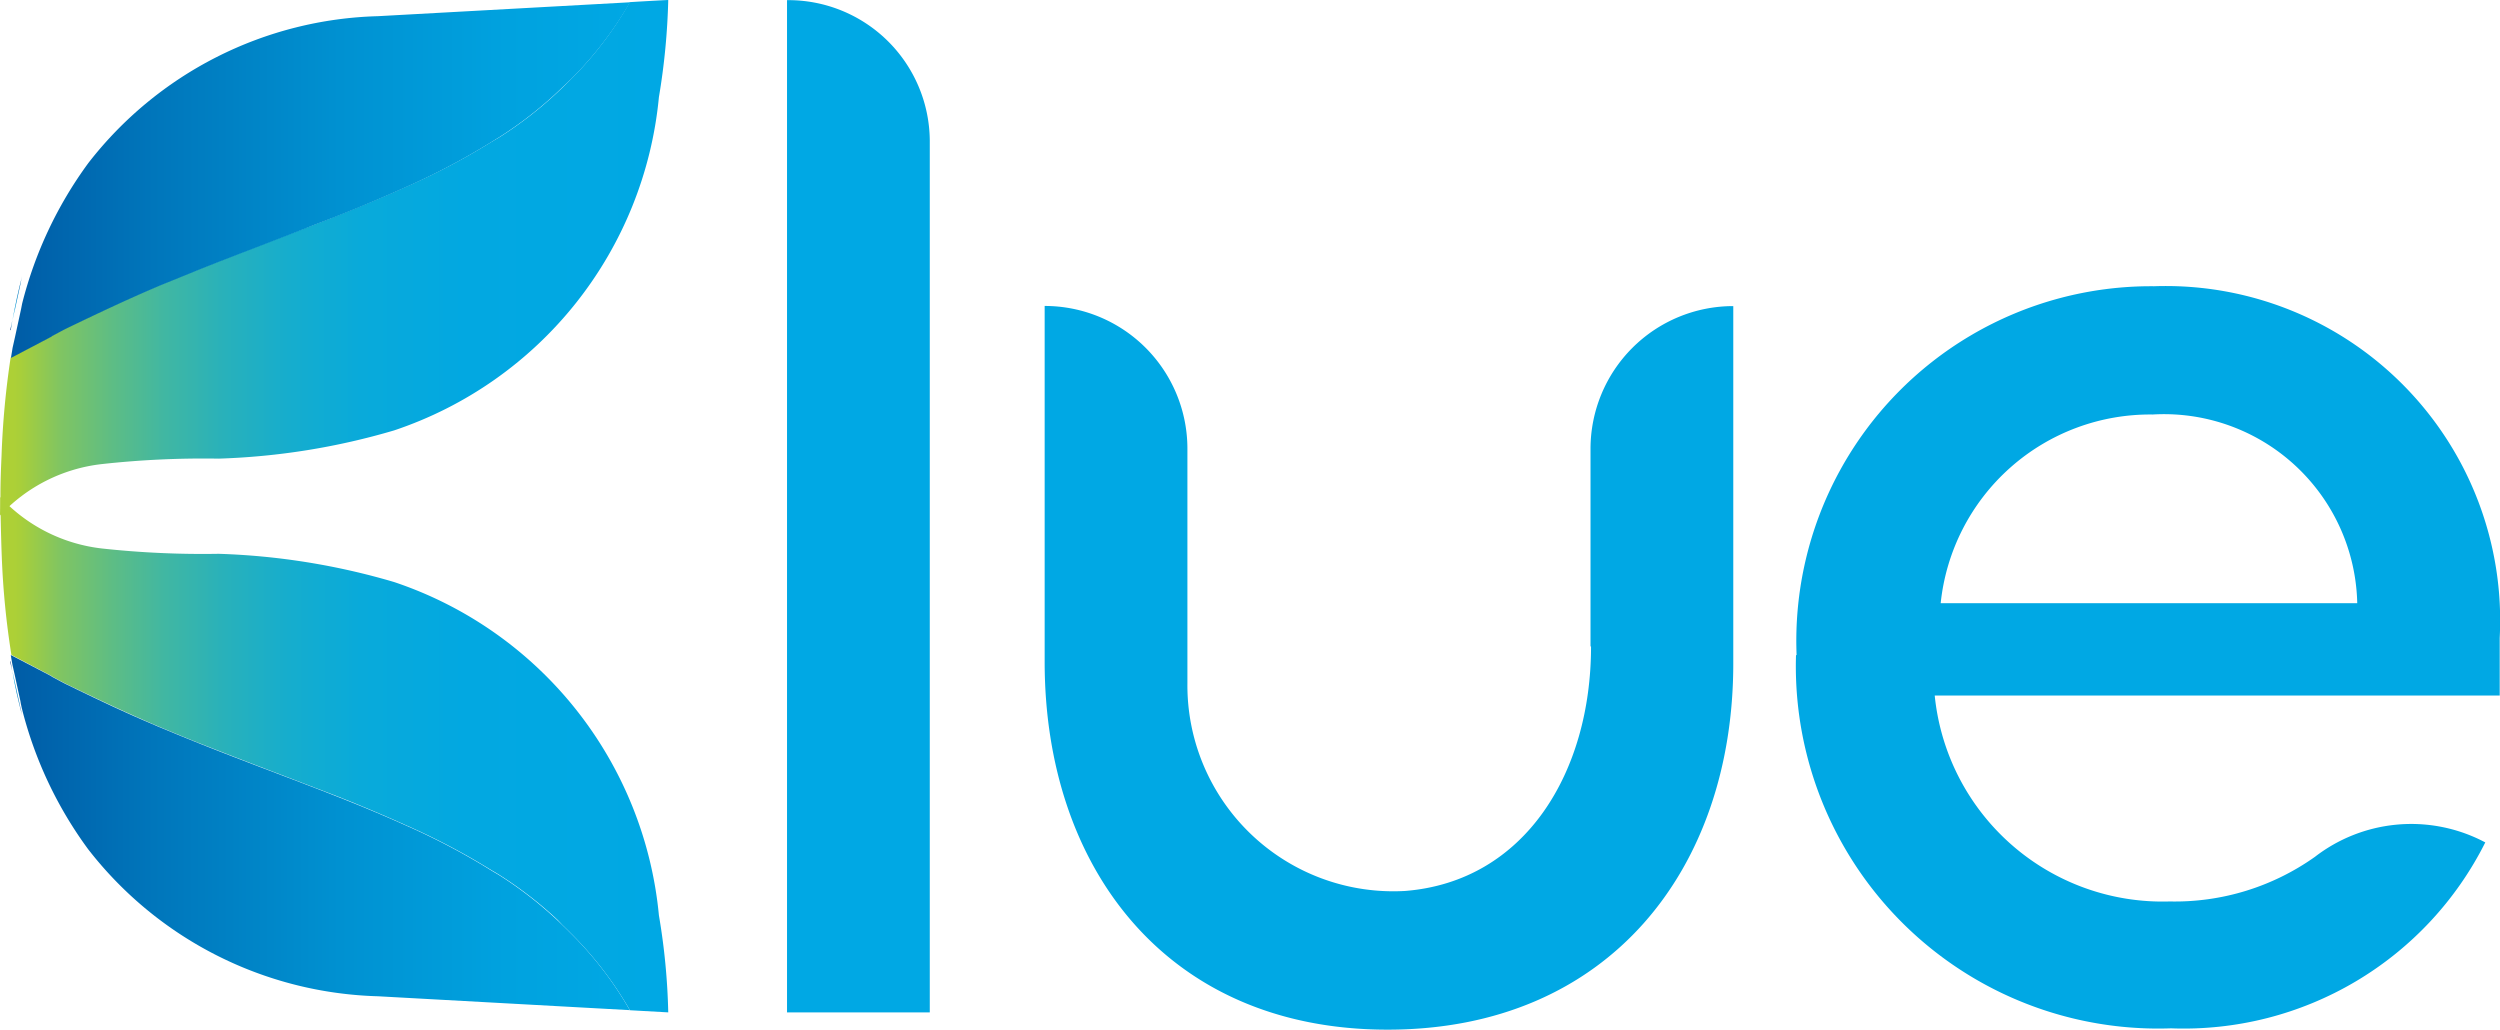
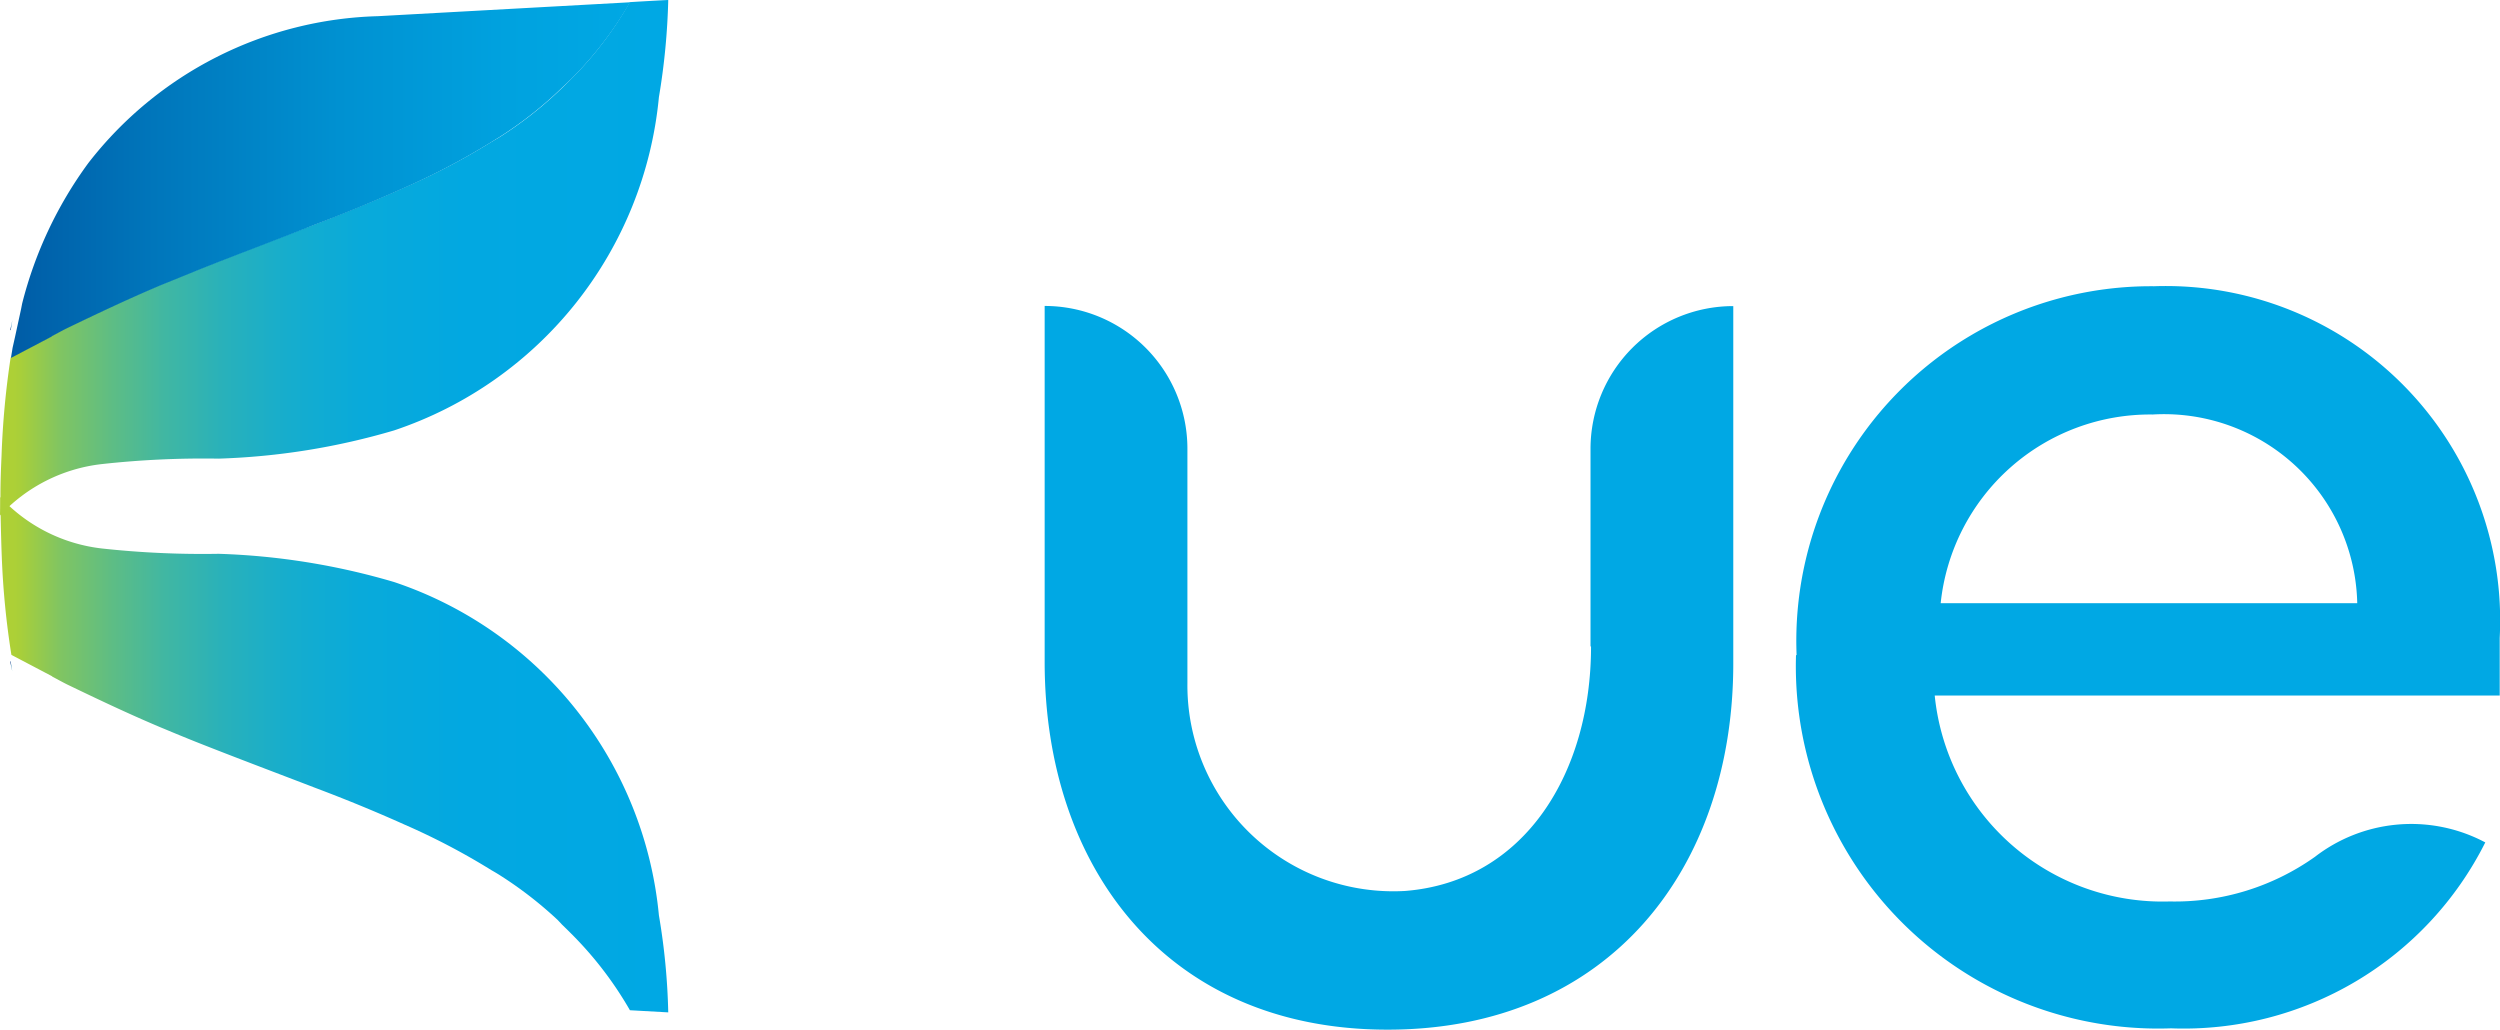
<svg xmlns="http://www.w3.org/2000/svg" xmlns:xlink="http://www.w3.org/1999/xlink" id="Layer_1-2" width="33.992" height="14" viewBox="0 0 33.992 14">
  <defs>
    <linearGradient id="linear-gradient" y1="0.503" x2="1" y2="0.503" gradientUnits="objectBoundingBox">
      <stop offset="0" stop-color="#00a8e4" />
      <stop offset="1" stop-color="#005ca6" />
    </linearGradient>
    <linearGradient id="linear-gradient-2" x1="1" y1="0.5" x2="0.02" y2="0.5" gradientUnits="objectBoundingBox">
      <stop offset="0" stop-color="#00a8e4" />
      <stop offset="0.31" stop-color="#02a8e1" />
      <stop offset="0.47" stop-color="#09aada" />
      <stop offset="0.58" stop-color="#16adcd" />
      <stop offset="0.68" stop-color="#29b1ba" />
      <stop offset="0.77" stop-color="#41b7a2" />
      <stop offset="0.85" stop-color="#5ebd84" />
      <stop offset="0.93" stop-color="#81c561" />
      <stop offset="0.99" stop-color="#a9cf39" />
      <stop offset="1" stop-color="#add036" />
    </linearGradient>
    <linearGradient id="linear-gradient-3" x1="0" y1="0.5" y2="0.5" xlink:href="#linear-gradient" />
    <linearGradient id="linear-gradient-4" y1="0.5" x2="0.02" y2="0.5" xlink:href="#linear-gradient-2" />
    <linearGradient id="linear-gradient-5" x1="1" y1="0.5" x2="0" y2="0.5" gradientUnits="objectBoundingBox">
      <stop offset="0" stop-color="#00a8e4" />
      <stop offset="0.2" stop-color="#00a2df" />
      <stop offset="0.47" stop-color="#0091d1" />
      <stop offset="0.77" stop-color="#0076bb" />
      <stop offset="1" stop-color="#005ca6" />
    </linearGradient>
    <linearGradient id="linear-gradient-6" x1="0.059" y1="0.493" x2="1.059" y2="0.493" gradientUnits="objectBoundingBox">
      <stop offset="0" stop-color="#263c83" />
      <stop offset="0.5" stop-color="#005ca6" />
      <stop offset="1" stop-color="#009084" />
    </linearGradient>
    <linearGradient id="linear-gradient-7" y1="0.5" x2="0" y2="0.5" xlink:href="#linear-gradient-5" />
    <linearGradient id="linear-gradient-8" x1="0" y1="0.487" x2="1" y2="0.487" xlink:href="#linear-gradient-6" />
  </defs>
-   <path id="Path_7588" data-name="Path 7588" d="M.953,21.243.92,21.39c.035-.2.079-.4.131-.6-.007.031-.015.064-.02.1l-.077.355Z" transform="translate(-0.751 -17.034)" fill-rule="evenodd" fill="url(#linear-gradient)" />
  <path id="Path_7589" data-name="Path 7589" d="M9.086-.008a9.255,9.255,0,0,1-.127,1.319,5.309,5.309,0,0,1-3.6,4.531,9.45,9.45,0,0,1-2.386.384A12.631,12.631,0,0,0,1.385,6.3,2.227,2.227,0,0,0,0,7l.006-.25V6.721c0-.178.007-.357.015-.533A11.506,11.506,0,0,1,.145,4.85l.011-.006h0L.7,4.559l-.006,0c.07-.037.138-.075.208-.11.388-.188.767-.37,1.153-.533.055-.024.11-.048.166-.07.14-.059.28-.116.421-.171.541-.217,1.091-.423,1.637-.633.412-.158.819-.322,1.214-.5A9.227,9.227,0,0,0,6.67,1.927L6.8,1.85a5.339,5.339,0,0,0,.78-.605l.064-.061.074-.072.024-.024.017-.017A4.9,4.9,0,0,0,8.563.019C8.878,0,9.082-.01,9.082-.01Z" transform="translate(0 0.01)" fill-rule="evenodd" fill="url(#linear-gradient-2)" />
-   <path id="Path_7590" data-name="Path 7590" d="M1.03,50.984c.007.031.013.064.02.1-.052-.2-.1-.4-.131-.6l.033.147s.052.239.077.355Z" transform="translate(-0.751 -41.362)" fill-rule="evenodd" fill="url(#linear-gradient-3)" />
  <path id="Path_7591" data-name="Path 7591" d="M9.1,45.087l-.519-.029a4.949,4.949,0,0,0-.809-1.052l-.017-.017-.024-.024-.074-.072L7.6,43.832a5.339,5.339,0,0,0-.78-.605c-.04-.026-.085-.052-.125-.075a9.227,9.227,0,0,0-1.174-.616c-.4-.18-.8-.344-1.214-.5-.546-.21-1.095-.416-1.637-.631-.142-.057-.281-.114-.421-.173-.055-.022-.11-.046-.166-.07-.386-.166-.765-.346-1.153-.533-.07-.035-.14-.074-.208-.11l.006,0-.546-.287h0l-.011-.006A11.117,11.117,0,0,1,.04,38.889c-.007-.178-.011-.357-.015-.533V38.33L.02,38.08a2.227,2.227,0,0,0,1.385.7,12.615,12.615,0,0,0,1.584.072,9.45,9.45,0,0,1,2.386.384,5.309,5.309,0,0,1,3.6,4.531,9,9,0,0,1,.127,1.319Z" transform="translate(-0.016 -31.322)" fill-rule="evenodd" fill="url(#linear-gradient-4)" />
-   <path id="Path_7592" data-name="Path 7592" d="M9.22,54.589,5.791,54.4a5.167,5.167,0,0,1-3.94-2,5.473,5.473,0,0,1-.9-1.911c-.007-.031-.015-.064-.02-.1l-.077-.355-.033-.147C.815,49.85.806,49.806.8,49.76l.011.006h0l.546.285-.006,0c.07.037.138.075.208.11.388.188.767.37,1.153.533.055.024.11.048.166.07.14.059.28.116.421.173.541.217,1.091.421,1.637.631.412.158.819.322,1.214.5a9.227,9.227,0,0,1,1.174.616c.042.026.085.05.125.075a5.339,5.339,0,0,1,.78.605l.064.061.074.072.024.024.017.017a4.9,4.9,0,0,1,.809,1.052Z" transform="translate(-0.653 -40.854)" fill="url(#linear-gradient-5)" />
-   <path id="Path_7593" data-name="Path 7593" d="M.749,49.744c.007.044.015.088.022.134L.74,49.74l.007.006Z" transform="translate(-0.604 -40.75)" fill="url(#linear-gradient-6)" />
+   <path id="Path_7593" data-name="Path 7593" d="M.749,49.744c.007.044.015.088.022.134L.74,49.74l.007.006" transform="translate(-0.604 -40.75)" fill="url(#linear-gradient-6)" />
  <path id="Path_7594" data-name="Path 7594" d="M9.228.16a4.949,4.949,0,0,1-.809,1.052L8.4,1.229l-.024.024L8.3,1.324l-.064.061a5.339,5.339,0,0,1-.78.605l-.125.077a9.469,9.469,0,0,1-1.174.616c-.4.18-.8.344-1.214.5C4.4,3.4,3.853,3.6,3.31,3.819l-.421.171c-.055.022-.11.046-.166.07-.386.166-.765.346-1.153.533-.07.035-.14.074-.208.11l.006,0-.546.287h0L.81,4.993c.007-.044.015-.088.022-.134l.033-.147s.052-.239.077-.355c.007-.031.013-.064.02-.1a5.506,5.506,0,0,1,.9-1.911A5.158,5.158,0,0,1,5.8.349L9.228.16Z" transform="translate(-0.661 -0.129)" fill="url(#linear-gradient-7)" />
  <path id="Path_7595" data-name="Path 7595" d="M.75,24.2l.031-.138c-.007.044-.017.088-.022.134L.752,24.2Z" transform="translate(-0.612 -19.71)" fill="url(#linear-gradient-8)" />
-   <path id="Path_7596" data-name="Path 7596" d="M61.211,1.906V13.763H59.27V0h0A1.924,1.924,0,0,1,61.211,1.906Z" transform="translate(-48.569 0.002)" fill="#00a8e4" />
  <path id="Path_7597" data-name="Path 7597" d="M86.516,28.595V25.911a1.941,1.941,0,0,1,1.941-1.941h0v4.86c0,2.783-1.685,4.978-4.7,4.978s-4.663-2.215-4.663-5v-4.84h0a1.941,1.941,0,0,1,1.941,1.941V29.1a2.8,2.8,0,0,0,2.962,2.822c1.634-.131,2.526-1.619,2.526-3.322Z" transform="translate(-64.89 -19.808)" fill="#00a8e4" />
  <path id="Path_7598" data-name="Path 7598" d="M136.08,27.5a4.823,4.823,0,0,1,4.86-5.016,4.547,4.547,0,0,1,4.7,4.781v.784h-7.682a3.113,3.113,0,0,0,3.194,2.8,3.29,3.29,0,0,0,1.976-.607,2.143,2.143,0,0,1,2.261-.224l.055.028a4.586,4.586,0,0,1-4.272,2.528,4.927,4.927,0,0,1-5.1-5.075Zm7.623-.706a2.628,2.628,0,0,0-2.783-2.566,2.863,2.863,0,0,0-2.881,2.566Z" transform="translate(-111.652 -18.592)" fill="#00a8e4" />
</svg>